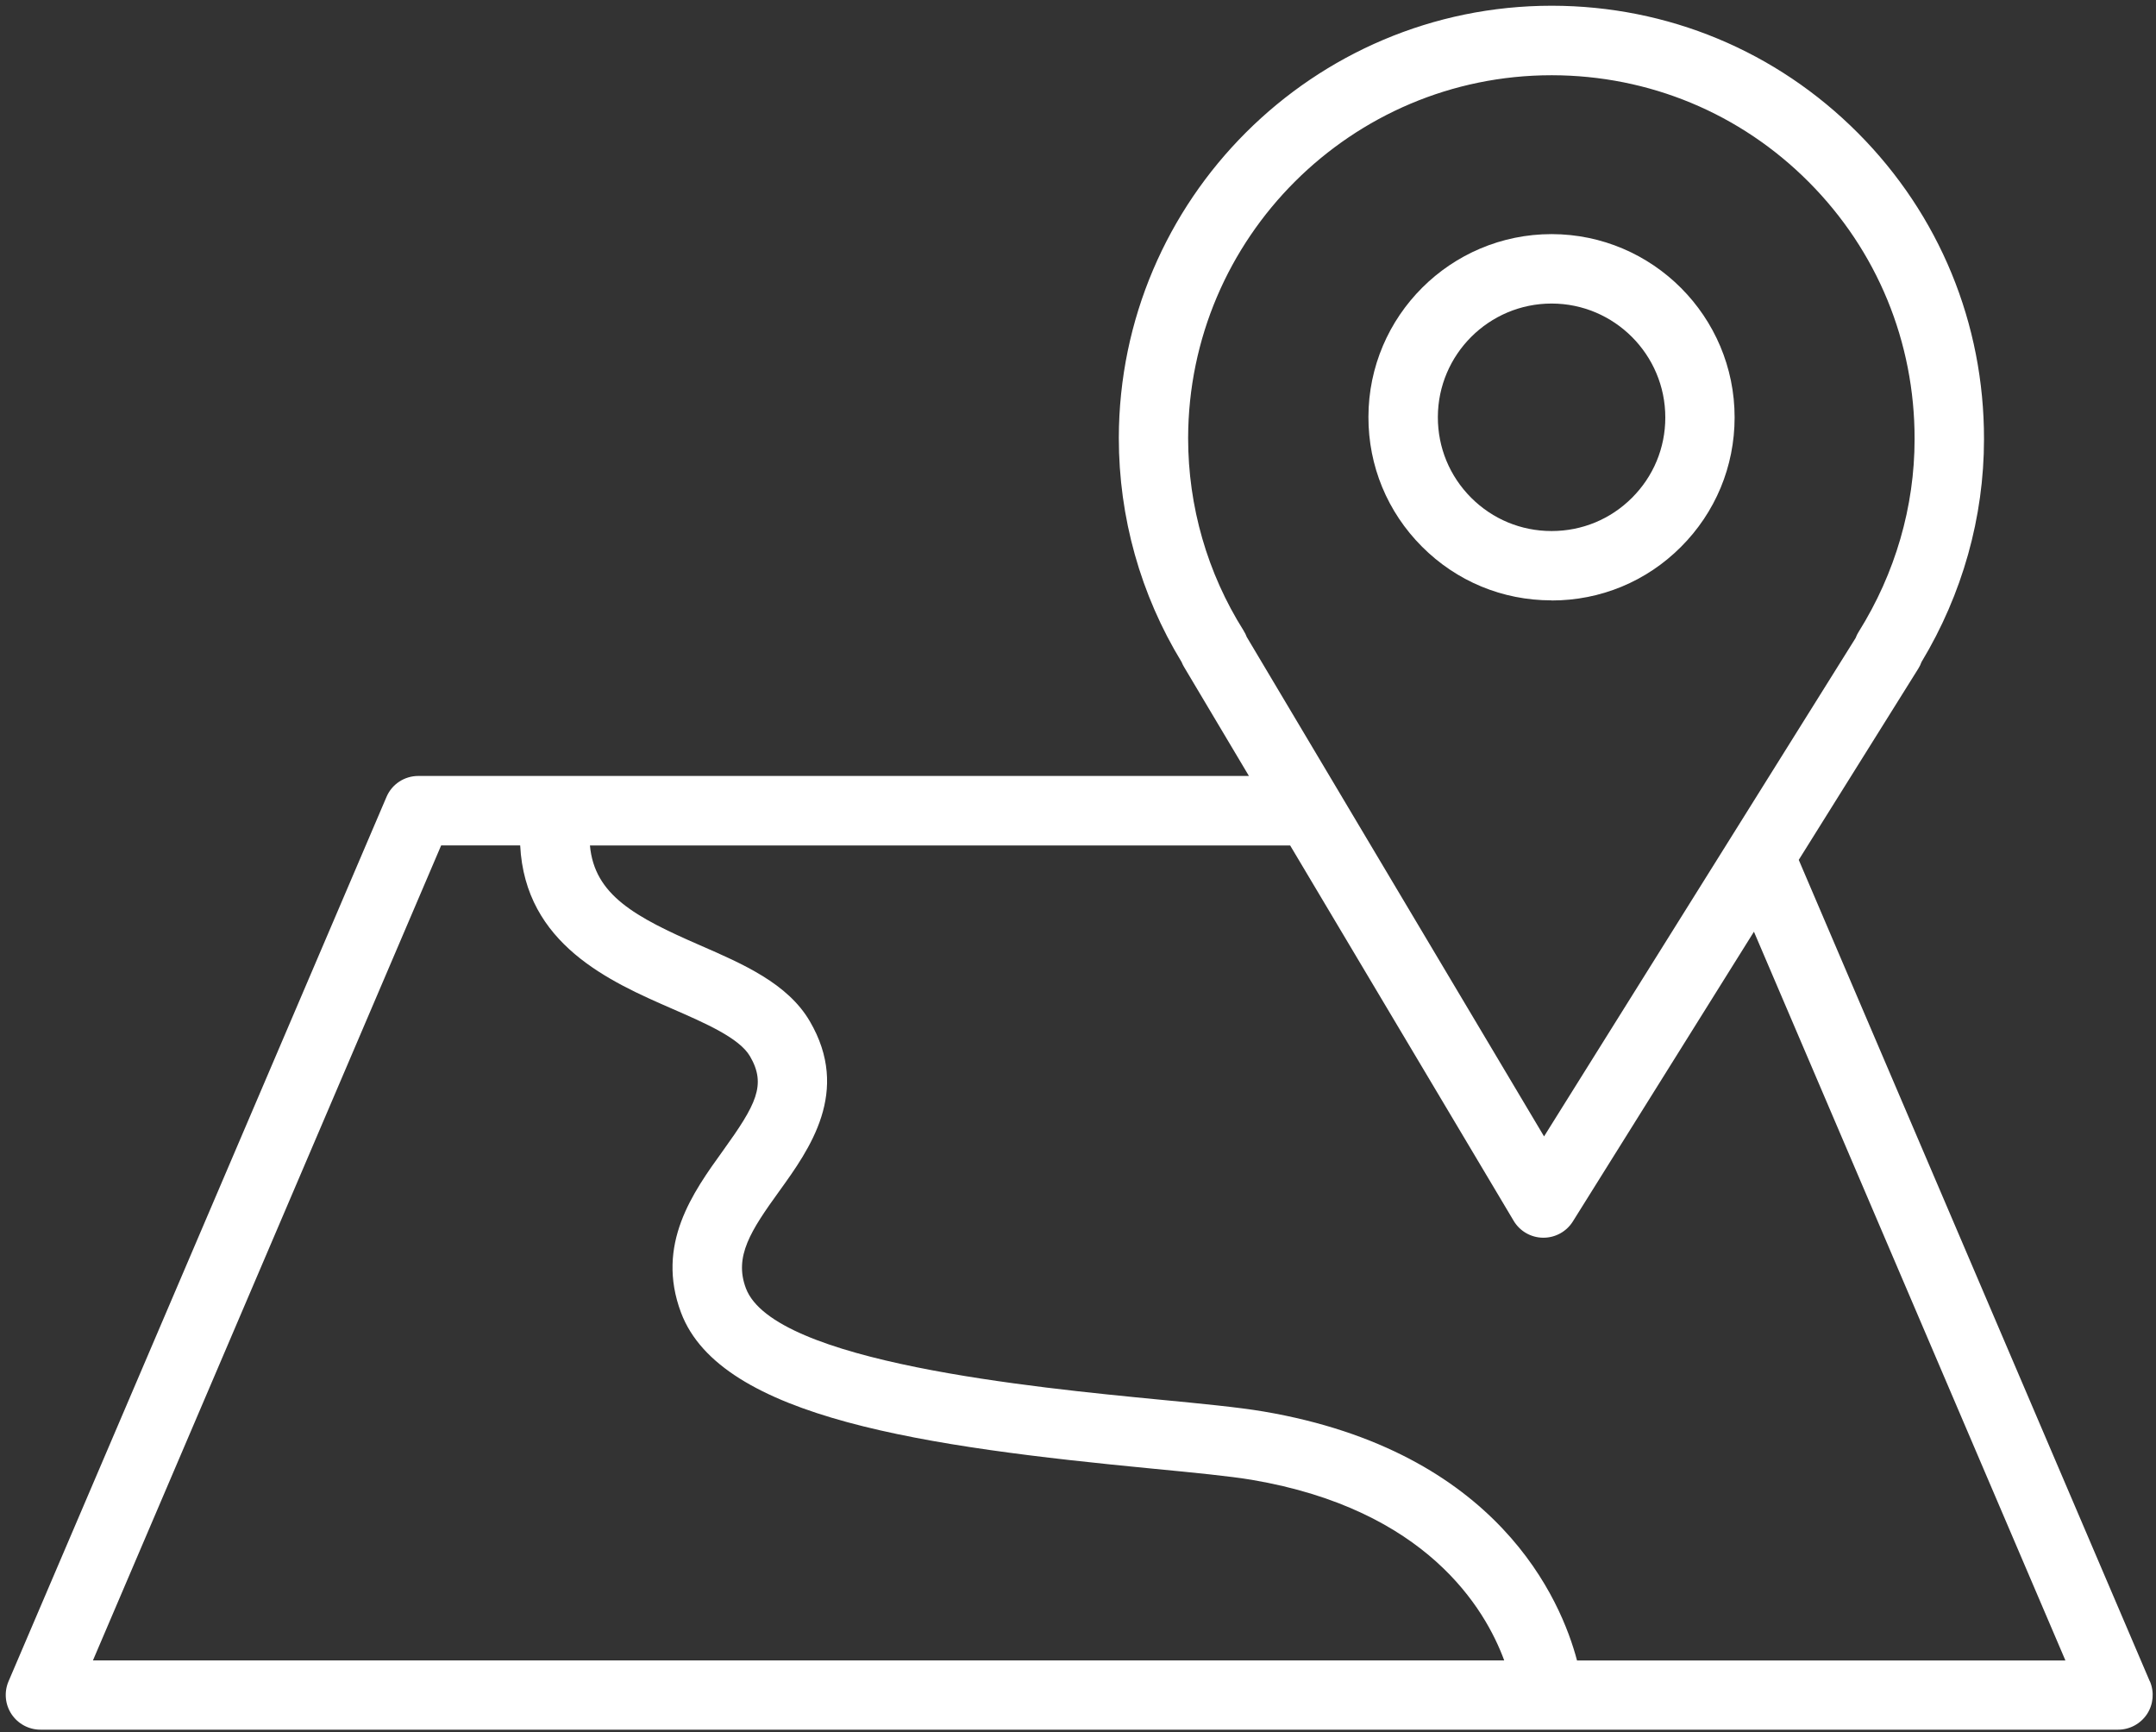
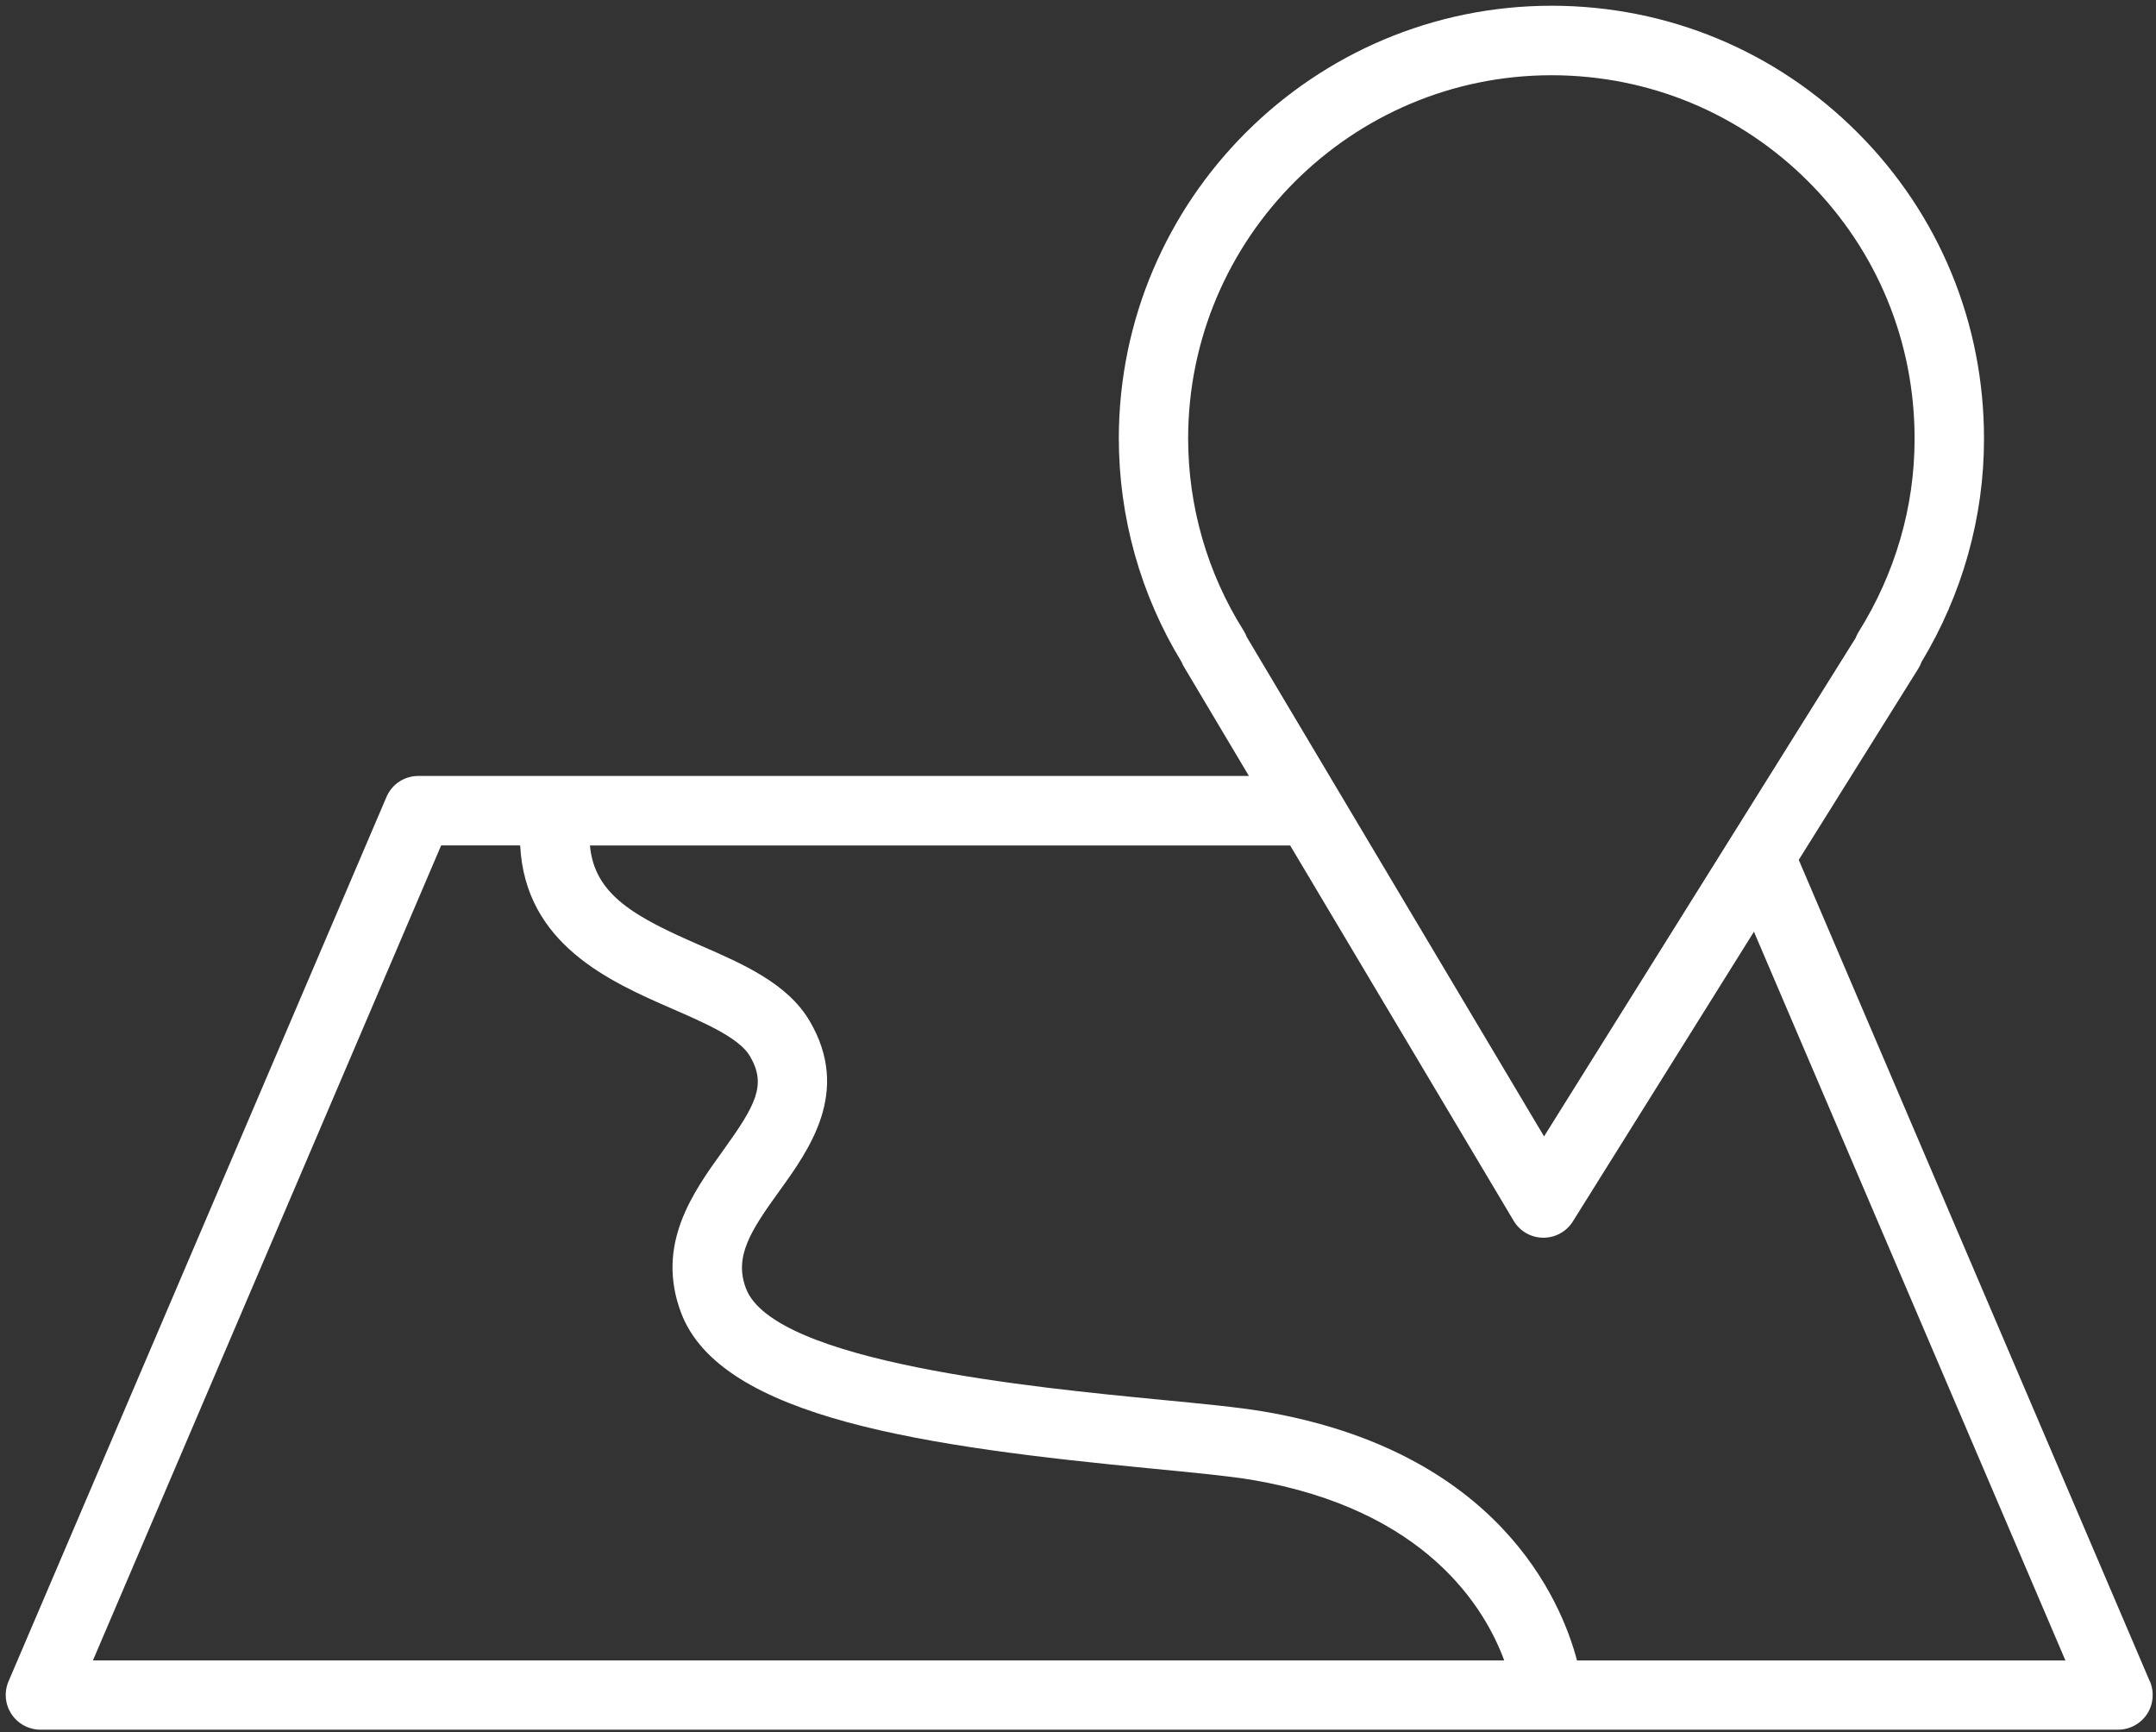
<svg xmlns="http://www.w3.org/2000/svg" width="188" height="151" viewBox="0 0 188 151" fill="none">
  <rect x="0" y="0" width="188" height="151" fill="#333333" stroke="none" />
  <g clip-path="url(#clip0_1899_174379)">
-     <path d="M135.276 52.351C135.286 52.351 135.3 52.351 135.31 52.351C139.561 52.351 143.56 50.699 146.567 47.691C149.584 44.679 151.251 40.671 151.256 36.405C151.265 27.596 144.109 20.425 135.31 20.411C135.305 20.411 135.3 20.411 135.295 20.411C126.496 20.411 119.335 27.558 119.325 36.347C119.316 40.617 120.977 44.635 123.994 47.657C127.007 50.679 131.015 52.341 135.276 52.341V52.351ZM135.295 26.464C135.3 26.464 135.305 26.464 135.305 26.464C140.771 26.469 145.216 30.929 145.212 36.4C145.212 39.048 144.177 41.536 142.301 43.406C140.431 45.272 137.948 46.297 135.305 46.297C135.3 46.297 135.29 46.297 135.286 46.297C132.638 46.297 130.15 45.262 128.28 43.392C126.404 41.511 125.374 39.019 125.379 36.361C125.389 30.905 129.834 26.464 135.3 26.464H135.295Z" fill="white" />
    <path d="M187.461 146.587L156.848 74.967L167.279 58.283C167.391 58.103 167.483 57.914 167.551 57.719C171.117 51.802 173.002 45.097 173.002 38.29C173.017 28.209 169.116 18.725 162.007 11.592C154.899 4.455 145.43 0.515 135.344 0.5C135.329 0.5 135.315 0.5 135.3 0.5C114.52 0.5 97.593 17.394 97.559 38.183C97.559 45.097 99.449 51.841 103.035 57.719C103.093 57.865 103.161 58.006 103.243 58.142L108.904 67.65H36.477C35.263 67.65 34.17 68.369 33.698 69.487L0.743 146.587C0.345 147.52 0.442 148.593 1 149.439C1.559 150.284 2.507 150.799 3.527 150.799H184.692C185.707 150.799 186.655 150.289 187.218 149.439C187.772 148.593 187.865 147.52 187.471 146.587H187.461ZM108.447 54.989C105.274 49.96 103.603 44.15 103.603 38.193C103.632 20.741 117.843 6.559 135.295 6.559C135.31 6.559 135.324 6.559 135.334 6.559C143.803 6.574 151.756 9.877 157.722 15.868C163.689 21.859 166.963 29.817 166.949 38.285C166.949 38.285 166.949 38.285 166.949 38.29C166.949 44.179 165.263 49.985 162.075 55.081C161.964 55.251 161.876 55.436 161.808 55.621L134.639 99.075L116.779 69.079C116.755 69.045 116.74 69.006 116.716 68.972L108.714 55.533C108.646 55.344 108.554 55.164 108.447 54.994V54.989ZM38.465 73.704H45.359C45.791 82.333 53.186 85.583 58.642 87.959C61.504 89.208 64.463 90.495 65.395 92.084C66.863 94.586 65.915 96.325 63.044 100.319C60.42 103.963 57.151 108.496 59.386 114.443C62.855 123.664 80.836 126.142 100.552 128.047C104.133 128.392 107.218 128.693 109.161 129.018C124.388 131.603 129.499 140.237 131.165 144.76H8.104L38.469 73.704H38.465ZM137.511 144.755C136.136 139.557 130.675 126.536 110.167 123.057C108.015 122.693 104.827 122.382 101.13 122.027C90.203 120.968 67.47 118.772 65.041 112.315C63.996 109.545 65.463 107.296 67.946 103.856C70.589 100.188 74.209 95.164 70.609 89.028C68.685 85.743 64.808 84.053 61.057 82.42C55.367 79.942 51.831 78.033 51.442 73.709H112.499L131.987 106.431C132.526 107.34 133.498 107.898 134.552 107.908C134.562 107.908 134.576 107.908 134.586 107.908C135.63 107.908 136.597 107.374 137.151 106.489L152.941 81.23L180.101 144.765H137.511V144.755Z" fill="white" />
  </g>
  <defs>
    <clipPath id="clip0_1899_174379">
      <rect width="187.209" height="150.299" fill="white" transform="translate(0.5 0.5)" />
    </clipPath>
  </defs>
</svg>